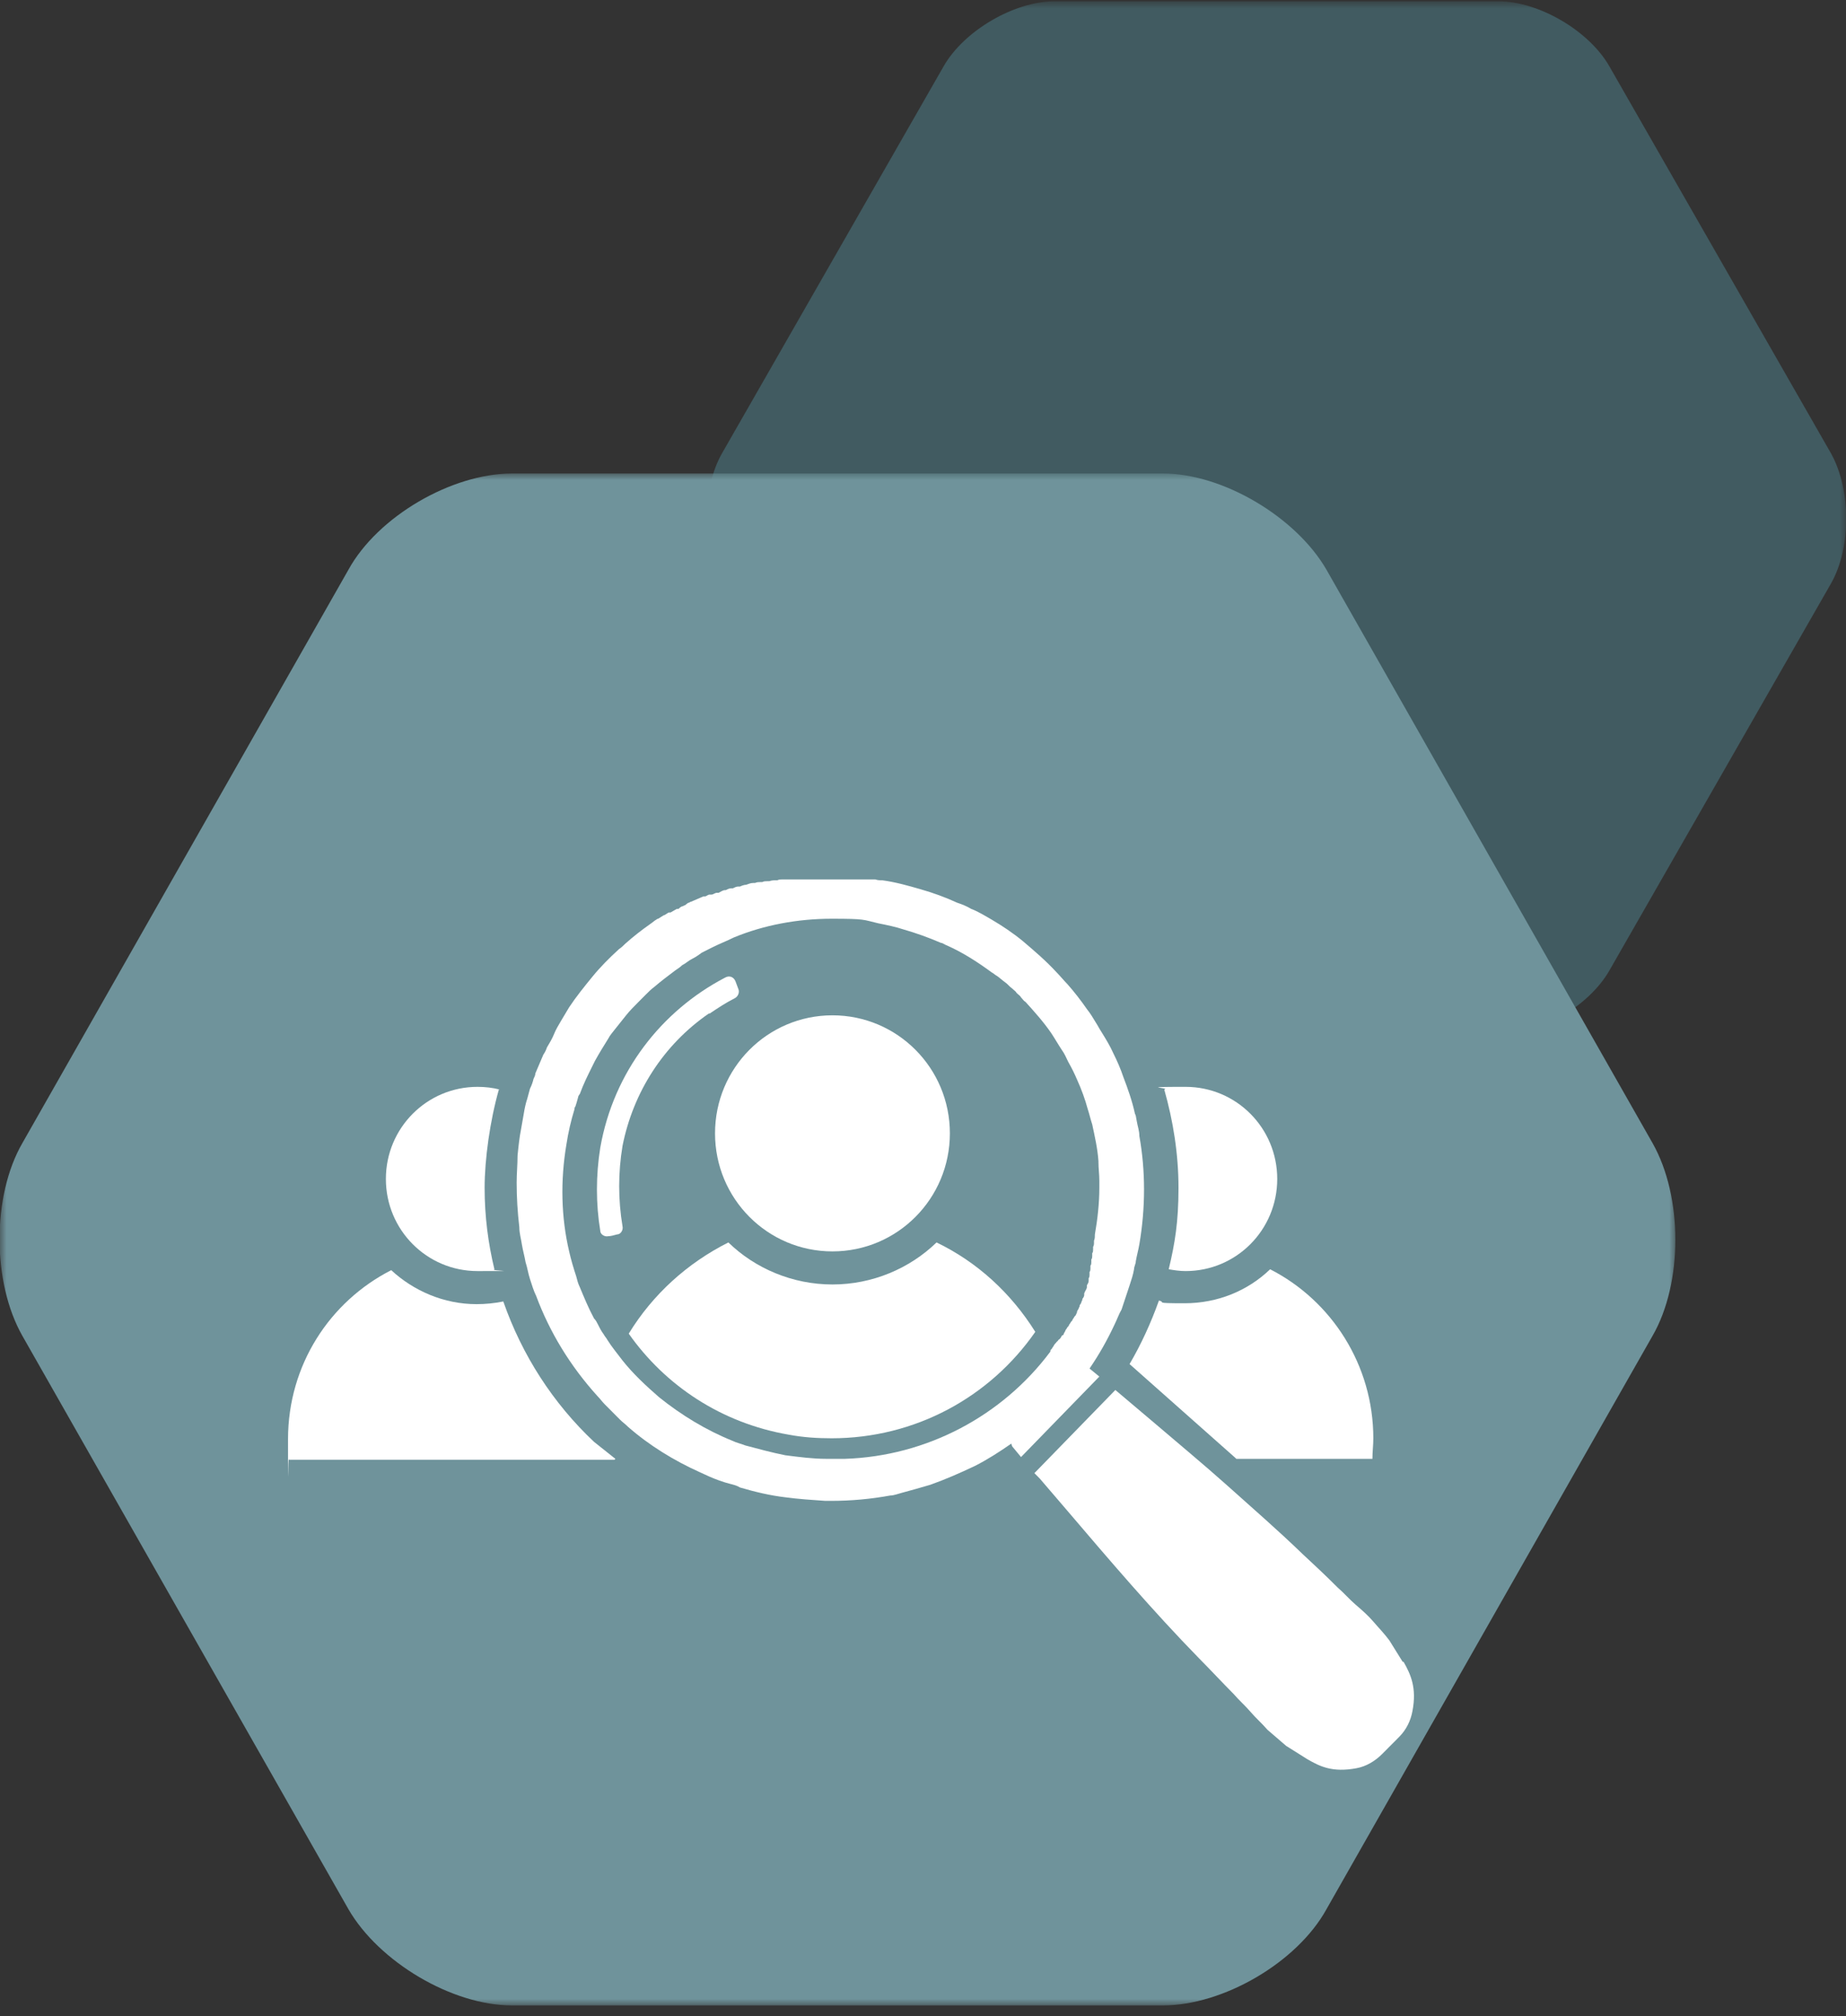
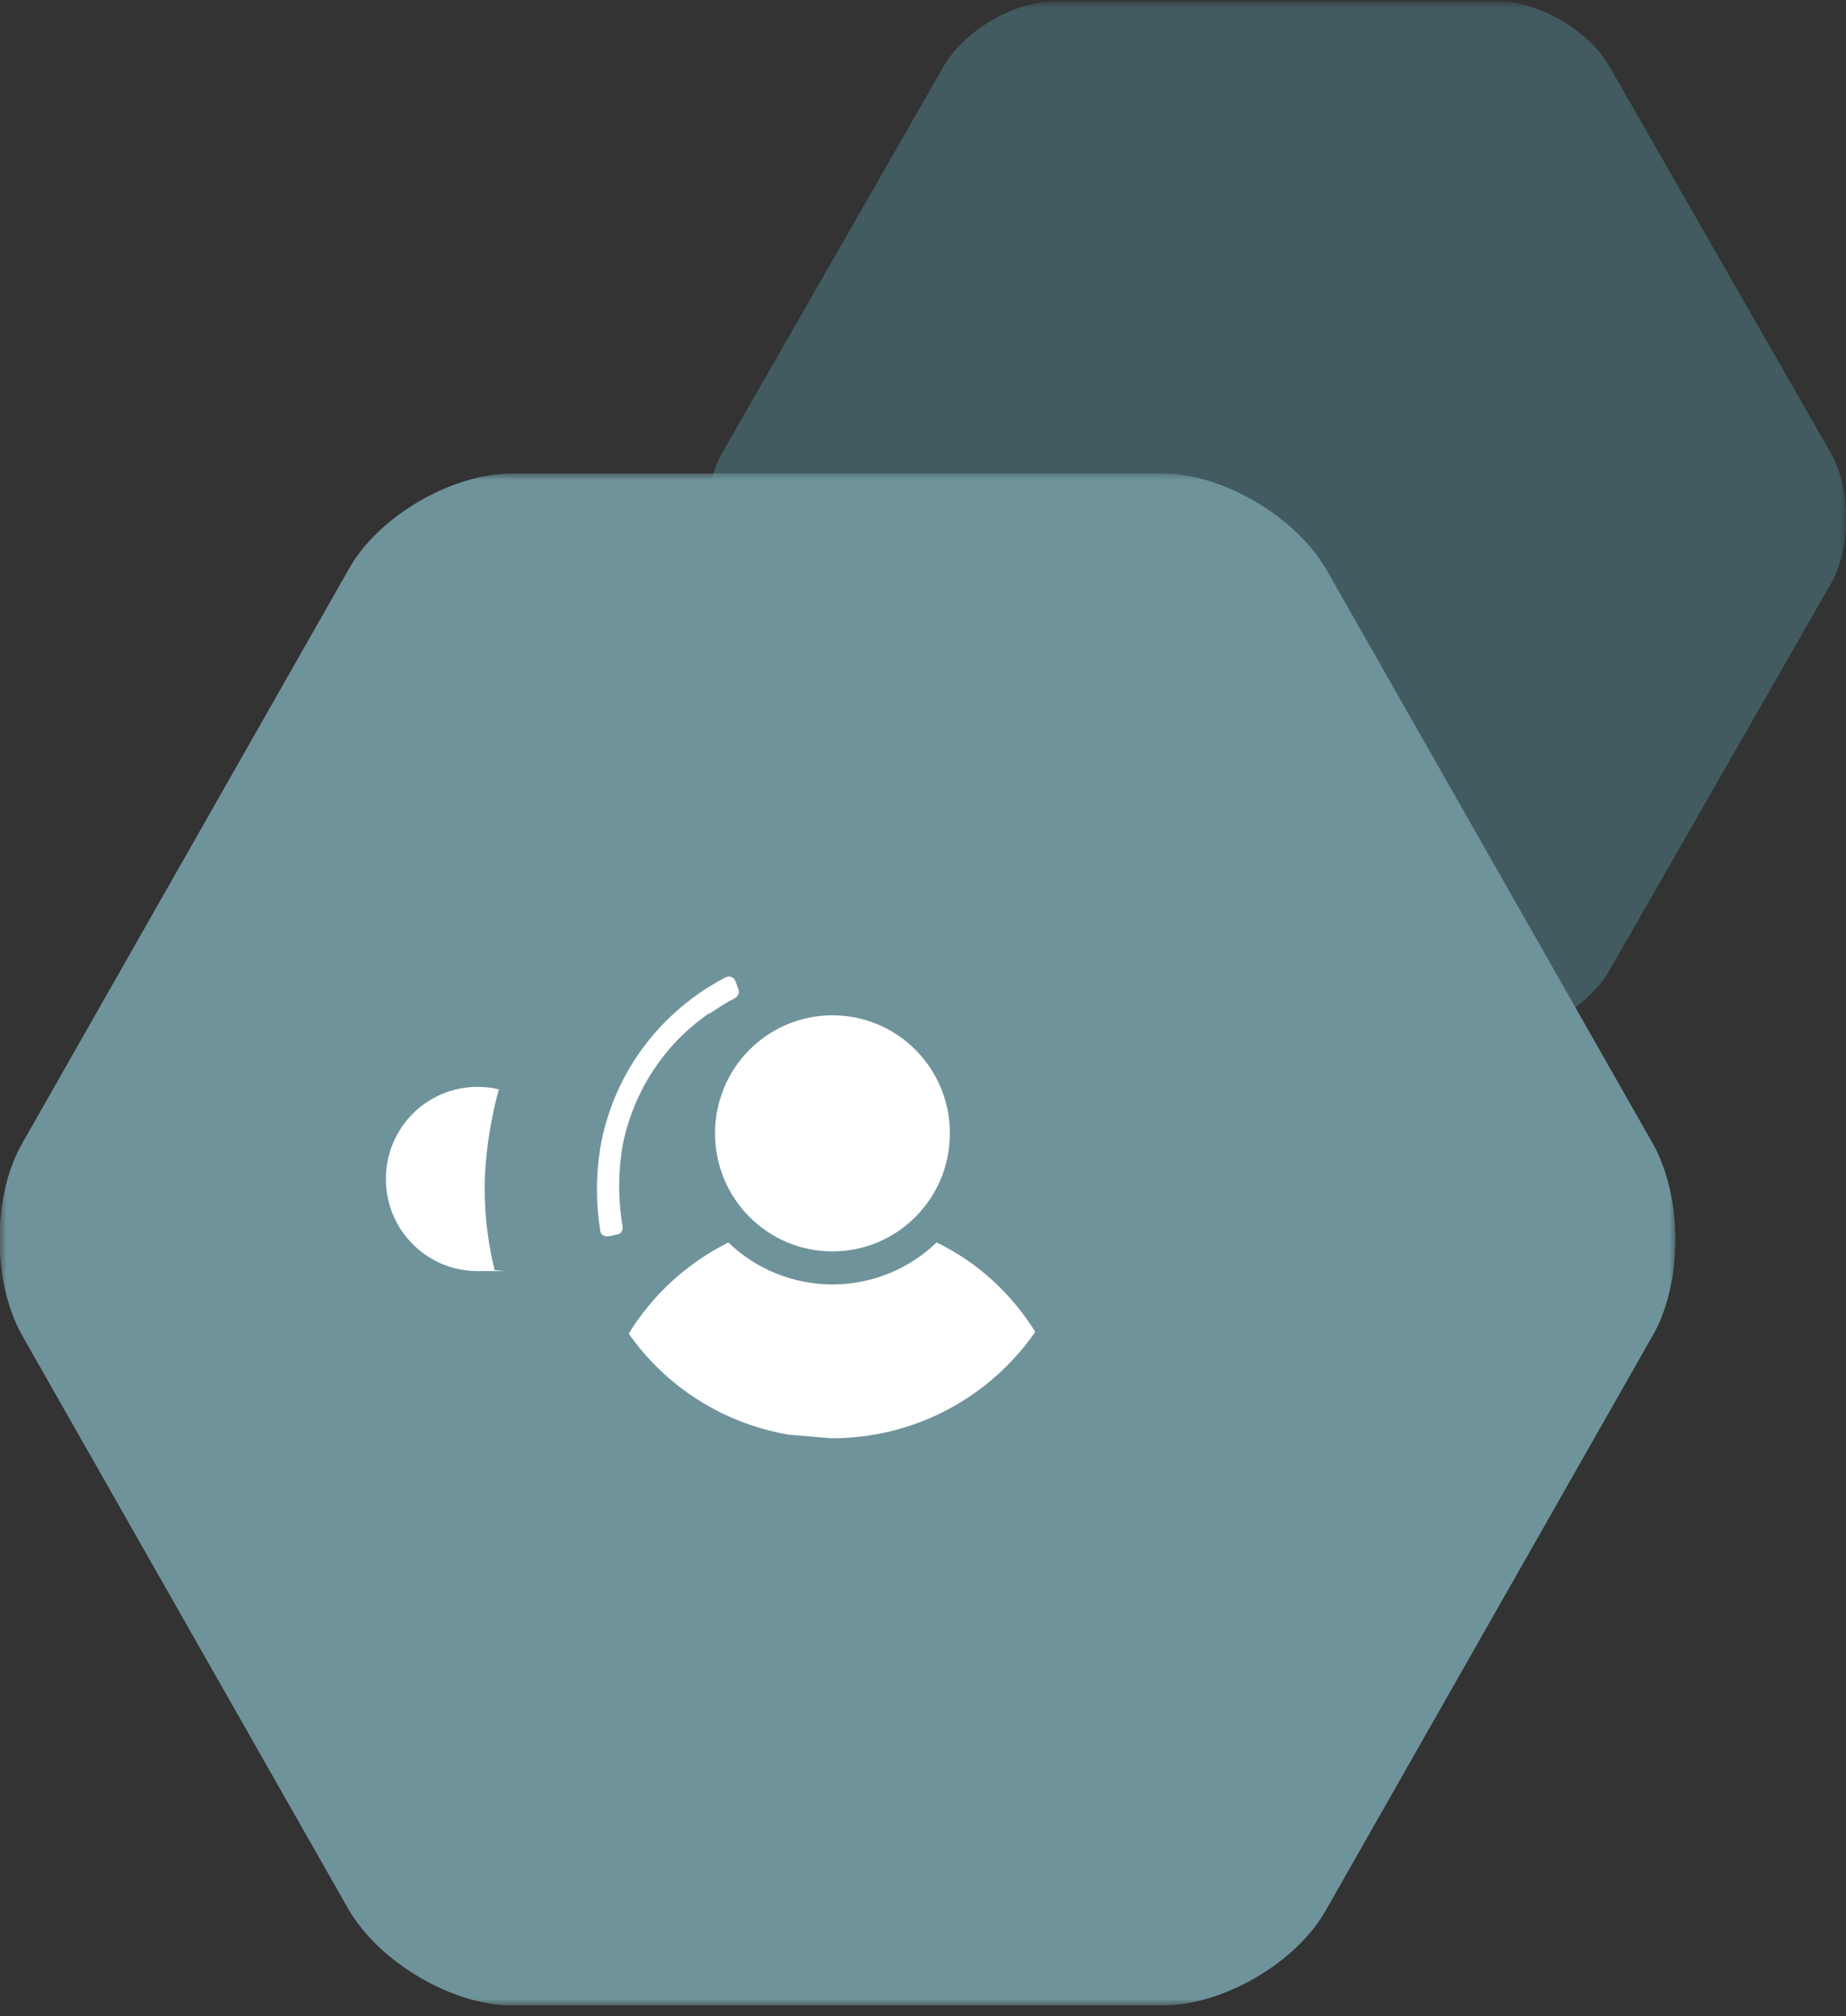
<svg xmlns="http://www.w3.org/2000/svg" xmlns:xlink="http://www.w3.org/1999/xlink" width="141px" height="154px" viewBox="0 0 141 154" version="1.1">
  <rect x="0" y="0" width="141" height="154" fill="#333333" stroke="none" />
  <title>recruitment-services</title>
  <defs>
    <rect id="path-1" x="0" y="0" width="87" height="79" />
    <rect id="path-3" x="0" y="0" width="128" height="117" />
  </defs>
  <g id="One-Pager" stroke="none" stroke-width="1" fill="none" fill-rule="evenodd">
    <g id="recruitment-services" transform="translate(0, 0.164)">
      <g id="Clipped" transform="translate(54, 0)">
        <mask id="mask-2" fill="white">
          <use xlink:href="#path-1" />
        </mask>
        <g id="Rectangle" />
        <path d="M68.926,4.903 C67.374,2.179 63.53,-0.068 60.428,-0.068 L26.572,-0.068 C23.47,-0.068 19.626,2.179 18.074,4.903 L1.147,34.46 C-0.405,37.184 -0.405,41.611 1.147,44.403 L18.074,73.96 C19.626,76.684 23.47,78.932 26.572,78.932 L60.428,78.932 C63.53,78.932 67.374,76.684 68.926,73.96 L85.853,44.403 C87.405,41.679 87.405,37.253 85.853,34.46 C85.853,34.46 68.926,4.903 68.926,4.903 L68.926,4.903 Z" id="Path" fill="#415B61" fill-rule="nonzero" mask="url(#mask-2)" />
      </g>
      <g id="Clipped" transform="translate(0, 36)">
        <mask id="mask-4" fill="white">
          <use xlink:href="#path-3" />
        </mask>
        <g id="Rectangle" />
        <path d="M101.322,7.356 C99.002,3.331 93.407,0 88.836,0 L39.096,0 C34.525,0 28.861,3.262 26.61,7.356 L1.706,51.144 C-0.614,55.169 -0.614,61.762 1.706,65.856 L26.61,109.644 C28.93,113.669 34.525,117 39.096,117 L88.836,117 C93.407,117 99.07,113.738 101.322,109.644 L126.226,65.856 C128.546,61.831 128.546,55.238 126.226,51.144 C126.226,51.144 101.322,7.356 101.322,7.356 Z" id="Path" fill="#6F939B" fill-rule="nonzero" mask="url(#mask-4)" />
      </g>
      <g id="human_resource_icon" transform="translate(22, 67)" fill="#FFFFFF" fill-rule="nonzero">
        <g id="man" transform="translate(64.278, 15.845)">
-           <path d="M8.154,28.411 L18.55,28.411 C18.55,27.864 18.618,27.386 18.618,26.84 C18.618,21.24 15.424,16.323 10.736,13.932 C9.037,15.571 6.727,16.527 4.213,16.527 C1.699,16.527 2.854,16.459 2.242,16.323 C1.631,18.03 0.883,19.669 0,21.171 L8.086,28.342 L8.154,28.411 Z" id="Path" />
-           <path d="M2.99,13.932 C3.397,14 3.805,14.069 4.281,14.069 C8.154,14.069 11.279,10.927 11.279,7.034 C11.279,3.142 8.154,0 4.281,0 C0.408,0 3.194,0.068 2.65,0.205 C3.329,2.595 3.737,5.122 3.737,7.717 C3.737,10.313 3.465,11.952 2.99,13.932 L2.99,13.932 Z" id="Path" />
-         </g>
+           </g>
        <g id="man-2" transform="translate(0, 15.845)">
          <path d="M16.172,0.205 C15.628,0.068 15.084,0 14.473,0 C10.6,0 7.474,3.142 7.474,7.034 C7.474,10.927 10.6,14.069 14.473,14.069 C18.346,14.069 15.356,14.069 15.764,13.932 C15.288,11.952 15.016,9.903 15.016,7.717 C15.016,5.532 15.424,2.595 16.104,0.205 L16.172,0.205 Z" id="Path" />
-           <path d="M25.005,28.411 L23.374,27.113 C23.374,27.113 23.374,27.113 23.374,27.113 C23.374,27.113 23.374,27.113 23.374,27.113 C20.248,24.176 17.87,20.489 16.443,16.391 C15.764,16.527 15.084,16.596 14.405,16.596 C11.891,16.596 9.581,15.571 7.882,14 C7.882,14 7.882,14 7.882,14 C7.882,14 7.882,14 7.882,14 C3.194,16.391 0,21.24 0,26.908 C0,32.577 0,27.933 0.068,28.479 L10.056,28.479 C10.056,28.479 24.801,28.479 24.801,28.479 L24.801,28.479 C24.801,28.479 24.937,28.479 24.937,28.479 L25.005,28.411 Z" id="Path" />
        </g>
        <g id="magnifying_glass" transform="translate(17.463, 0)">
-           <path d="M37.847,43.299 C37.847,43.299 37.847,43.299 37.847,43.299 L38.526,44.119 L38.526,44.119 C38.526,44.119 38.526,44.119 38.526,44.119 L41.516,41.045 L44.506,37.972 C44.506,37.972 44.506,37.972 44.506,37.972 L43.758,37.357 C43.758,37.357 43.758,37.357 43.758,37.357 C44.506,36.265 45.117,35.172 45.661,34.011 C45.865,33.601 46.001,33.191 46.204,32.85 C46.272,32.645 46.34,32.44 46.408,32.235 C46.544,31.825 46.68,31.416 46.816,31.006 C46.952,30.596 47.088,30.186 47.156,29.777 C47.156,29.572 47.292,29.367 47.292,29.162 C47.36,28.752 47.495,28.274 47.563,27.864 C48.039,25.064 48.039,22.264 47.563,19.601 C47.563,19.191 47.427,18.849 47.36,18.44 C47.292,18.03 47.292,18.03 47.224,17.893 C47.02,16.937 46.68,15.981 46.34,15.093 C46.136,14.479 45.865,13.864 45.593,13.318 C45.321,12.703 44.981,12.157 44.642,11.61 C44.506,11.405 44.37,11.132 44.234,10.927 C44.03,10.586 43.826,10.244 43.554,9.903 C43.079,9.22 42.603,8.605 42.06,7.991 C41.788,7.717 41.516,7.376 41.244,7.103 C40.429,6.215 39.546,5.464 38.662,4.712 C37.915,4.098 37.099,3.551 36.284,3.073 C35.808,2.8 35.265,2.459 34.721,2.254 C34.382,2.049 34.042,1.912 33.634,1.776 C32.751,1.366 31.8,1.024 30.848,0.751 C29.897,0.478 28.946,0.205 27.926,0.068 C27.926,0.068 27.926,0.068 27.926,0.068 C27.723,0.068 27.587,0.068 27.383,0 C27.383,0 27.247,0 27.179,0 C27.043,0 26.907,0 26.771,0 C26.703,0 26.635,0 26.568,0 C26.432,0 26.364,0 26.228,0 C26.16,0 26.092,0 26.024,0 C25.888,0 25.82,0 25.684,0 C25.616,0 25.548,0 25.48,0 C25.344,0 25.277,0 25.141,0 C25.073,0 25.005,0 24.937,0 C24.801,0 24.733,0 24.597,0 C24.529,0 24.461,0 24.393,0 C24.257,0 24.121,0 23.986,0 C23.986,0 23.918,0 23.85,0 C23.646,0 23.51,0 23.306,0 C23.306,0 23.238,0 23.17,0 C23.034,0 22.898,0 22.762,0 C22.762,0 22.627,0 22.559,0 C22.423,0 22.287,0 22.151,0 C22.151,0 22.083,0 22.015,0 C21.811,0 21.675,0 21.471,0 C21.471,0 21.471,0 21.471,0 C21.336,0 21.132,0 20.996,0 C20.996,0 20.86,0 20.86,0 C20.724,0 20.588,0 20.452,0 C20.452,0 20.316,0 20.316,0 C20.18,0 20.045,0 19.909,0.068 C19.909,0.068 19.909,0.068 19.841,0.068 C19.637,0.068 19.501,0.068 19.297,0.137 C19.297,0.137 19.229,0.137 19.161,0.137 C19.025,0.137 18.889,0.137 18.754,0.205 C18.754,0.205 18.618,0.205 18.618,0.205 C18.482,0.205 18.346,0.205 18.21,0.273 C18.21,0.273 18.142,0.273 18.074,0.273 C17.87,0.273 17.734,0.341 17.531,0.41 C17.531,0.41 17.531,0.41 17.531,0.41 C17.395,0.41 17.191,0.478 17.055,0.546 C17.055,0.546 16.987,0.546 16.919,0.546 C16.783,0.546 16.647,0.615 16.511,0.683 C16.511,0.683 16.375,0.683 16.375,0.683 C16.239,0.683 16.104,0.751 15.968,0.82 C15.968,0.82 15.968,0.82 15.9,0.82 C15.764,0.82 15.56,0.956 15.424,1.024 C15.424,1.024 15.356,1.024 15.288,1.024 C15.152,1.024 15.016,1.161 14.881,1.161 C14.881,1.161 14.745,1.161 14.745,1.161 C14.609,1.161 14.473,1.298 14.405,1.298 C14.405,1.298 14.337,1.298 14.269,1.298 C14.133,1.366 13.929,1.434 13.793,1.502 C13.793,1.502 13.793,1.502 13.793,1.502 C13.657,1.571 13.454,1.639 13.318,1.707 C13.318,1.707 13.25,1.707 13.182,1.776 C13.046,1.776 12.978,1.912 12.842,1.981 C12.842,1.981 12.774,1.981 12.706,2.049 C12.57,2.049 12.434,2.185 12.366,2.254 C12.366,2.254 12.299,2.254 12.231,2.254 C12.095,2.322 11.891,2.459 11.755,2.527 C11.755,2.527 11.687,2.527 11.619,2.527 C11.483,2.595 11.415,2.664 11.279,2.732 C11.279,2.732 11.211,2.732 11.143,2.8 C11.008,2.868 10.94,2.937 10.804,3.005 C10.804,3.005 10.736,3.005 10.668,3.073 C10.532,3.142 10.396,3.278 10.192,3.415 C10.192,3.415 10.192,3.415 10.192,3.415 C9.513,3.893 8.901,4.371 8.29,4.917 C8.154,5.054 8.018,5.19 7.814,5.327 C7.067,6.01 6.387,6.693 5.776,7.444 C5.164,8.195 4.552,8.947 4.009,9.766 C3.805,10.108 3.601,10.449 3.397,10.791 C3.194,11.132 2.99,11.474 2.854,11.815 C2.718,12.157 2.514,12.498 2.31,12.839 C2.242,13.044 2.174,13.181 2.038,13.386 C1.835,13.864 1.631,14.342 1.427,14.82 C1.427,14.957 1.359,15.093 1.291,15.23 C1.223,15.503 1.155,15.708 1.019,15.981 C0.951,16.254 0.883,16.459 0.815,16.732 C0.679,17.142 0.612,17.484 0.544,17.893 C0.476,18.303 0.408,18.645 0.34,19.054 C0.204,19.737 0.136,20.42 0.068,21.103 C0.068,21.786 0,22.469 0,23.152 C0,24.313 0.068,25.406 0.204,26.567 C0.204,27.045 0.34,27.455 0.408,27.933 C0.476,28.342 0.612,28.821 0.679,29.23 C0.815,29.64 0.883,30.118 1.019,30.528 C1.155,30.938 1.291,31.416 1.495,31.825 C2.514,34.557 4.077,37.153 6.183,39.475 C6.387,39.679 6.523,39.884 6.727,40.089 C7.135,40.499 7.474,40.84 7.882,41.25 C8.086,41.455 8.29,41.592 8.493,41.797 C10.124,43.231 12.027,44.392 13.997,45.28 C14.269,45.416 14.473,45.485 14.745,45.621 C15.22,45.826 15.764,46.031 16.307,46.167 C16.579,46.236 16.851,46.304 17.055,46.441 C18.21,46.782 19.365,47.055 20.52,47.192 C21.539,47.328 22.559,47.397 23.578,47.465 C23.714,47.465 23.85,47.465 23.986,47.465 C25.548,47.465 27.043,47.328 28.538,47.055 C28.81,47.055 29.15,46.919 29.421,46.85 C30.169,46.646 30.916,46.441 31.596,46.236 C32.751,45.826 33.838,45.348 34.993,44.802 C35.944,44.323 36.896,43.709 37.779,43.094 C37.779,43.094 37.779,43.094 37.779,43.094 L37.847,43.299 Z M24.053,44.255 C23.918,44.255 23.85,44.255 23.714,44.255 C23.714,44.255 23.714,44.255 23.646,44.255 C22.627,44.255 21.607,44.119 20.52,43.982 C19.501,43.777 18.482,43.504 17.463,43.231 C17.123,43.094 16.783,43.026 16.511,42.889 C14.473,42.07 12.57,40.909 10.872,39.543 C9.852,38.655 8.901,37.767 8.086,36.743 C7.678,36.196 7.27,35.718 6.931,35.172 C6.863,35.035 6.727,34.899 6.659,34.762 C6.455,34.489 6.319,34.216 6.183,33.943 C6.115,33.806 6.047,33.669 5.911,33.533 C5.504,32.782 5.164,31.962 4.824,31.143 C4.688,30.869 4.62,30.596 4.552,30.323 C4.349,29.708 4.145,29.025 4.009,28.411 C3.397,25.816 3.329,23.015 3.805,20.215 C3.941,19.327 4.145,18.44 4.417,17.552 C4.417,17.484 4.417,17.415 4.485,17.347 C4.552,17.142 4.62,16.937 4.688,16.664 C4.688,16.596 4.756,16.459 4.824,16.391 C5.096,15.64 5.436,14.957 5.776,14.274 C5.844,14.137 5.911,14 5.979,13.864 C6.319,13.249 6.659,12.703 6.999,12.157 C7.135,11.883 7.338,11.678 7.542,11.405 C7.814,11.064 8.086,10.722 8.358,10.381 C8.629,10.039 8.969,9.698 9.241,9.425 C9.445,9.22 9.649,9.015 9.852,8.81 C10.056,8.605 10.26,8.4 10.532,8.195 C11.008,7.786 11.551,7.376 12.095,6.966 C12.299,6.83 12.502,6.693 12.638,6.556 C12.91,6.42 13.114,6.215 13.386,6.078 C13.657,5.942 13.861,5.805 14.133,5.6 C14.405,5.464 14.677,5.327 14.948,5.19 C15.492,4.917 16.036,4.712 16.579,4.439 C18.889,3.483 21.471,3.005 24.053,3.005 C26.635,3.005 26.432,3.073 27.587,3.346 C28.266,3.483 28.946,3.62 29.557,3.825 C30.509,4.098 31.46,4.439 32.411,4.849 C32.547,4.849 32.683,4.986 32.887,5.054 C34.11,5.6 35.265,6.351 36.284,7.103 C36.42,7.171 36.556,7.308 36.692,7.376 C36.896,7.512 37.099,7.717 37.303,7.854 C37.507,7.991 37.643,8.195 37.847,8.332 C37.983,8.469 38.119,8.537 38.187,8.673 C38.322,8.81 38.458,8.878 38.526,9.015 C38.662,9.152 38.73,9.288 38.866,9.356 C39.546,10.108 40.225,10.859 40.837,11.747 C41.108,12.157 41.38,12.635 41.652,13.044 C41.856,13.318 41.992,13.659 42.128,13.932 C42.399,14.41 42.603,14.82 42.807,15.298 C43.147,16.049 43.419,16.801 43.622,17.552 C43.758,17.962 43.826,18.303 43.962,18.713 C44.166,19.669 44.37,20.557 44.438,21.513 C44.438,21.513 44.438,21.513 44.438,21.581 C44.438,22.059 44.506,22.537 44.506,23.015 C44.506,23.22 44.506,23.357 44.506,23.562 C44.506,24.723 44.37,25.952 44.166,27.113 C44.166,27.25 44.166,27.455 44.098,27.591 C44.098,27.591 44.098,27.728 44.098,27.728 C44.098,27.864 44.098,27.933 44.03,28.069 C44.03,28.069 44.03,28.206 44.03,28.274 C44.03,28.342 44.03,28.479 43.962,28.547 C43.962,28.547 43.962,28.684 43.962,28.752 C43.962,28.821 43.962,28.957 43.894,29.025 C43.894,29.025 43.894,29.162 43.894,29.23 C43.894,29.299 43.894,29.435 43.826,29.503 C43.826,29.503 43.826,29.64 43.826,29.708 C43.826,29.777 43.826,29.913 43.758,29.982 C43.758,29.982 43.758,30.118 43.758,30.186 C43.758,30.255 43.758,30.391 43.69,30.46 C43.69,30.46 43.69,30.596 43.69,30.664 C43.69,30.801 43.622,30.869 43.554,31.006 C43.554,31.006 43.554,31.074 43.554,31.143 C43.554,31.279 43.419,31.416 43.351,31.621 C43.351,31.621 43.351,31.689 43.351,31.757 C43.351,31.825 43.283,31.962 43.215,32.03 C43.215,32.03 43.215,32.167 43.147,32.235 C43.147,32.304 43.079,32.44 43.011,32.508 C43.011,32.508 43.011,32.645 42.943,32.713 C42.943,32.782 42.875,32.85 42.807,32.987 C42.807,32.987 42.807,33.123 42.739,33.191 C42.739,33.26 42.671,33.328 42.603,33.396 C42.603,33.396 42.535,33.533 42.467,33.601 C42.467,33.669 42.399,33.738 42.331,33.806 C42.331,33.806 42.263,33.943 42.196,34.011 C42.196,34.079 42.128,34.148 42.06,34.216 C42.06,34.216 41.992,34.352 41.924,34.421 C41.924,34.489 41.856,34.557 41.788,34.694 C41.788,34.694 41.788,34.83 41.652,34.83 C41.584,34.967 41.516,35.104 41.38,35.172 C41.38,35.172 41.312,35.309 41.244,35.309 C41.244,35.377 41.108,35.445 41.04,35.582 C41.04,35.582 40.972,35.718 40.905,35.787 C40.905,35.855 40.769,35.923 40.769,35.991 C40.769,35.991 40.769,35.991 40.769,36.06 C40.769,36.06 40.769,36.06 40.769,36.06 C37.099,40.977 31.324,44.05 25.073,44.255 L25.073,44.255 C25.073,44.255 24.937,44.255 24.937,44.255 C24.869,44.255 24.733,44.255 24.665,44.255 C24.665,44.255 24.529,44.255 24.461,44.255 C24.461,44.255 24.461,44.255 24.461,44.255 L24.053,44.255 Z" id="Shape" />
          <path d="M14.745,10.244 C15.356,9.834 15.968,9.425 16.647,9.083 C16.919,8.947 17.055,8.605 16.919,8.332 L16.715,7.786 C16.579,7.444 16.239,7.308 15.9,7.512 C11.075,10.039 7.406,14.683 6.387,20.489 C6.047,22.606 6.047,24.791 6.387,26.84 C6.387,27.113 6.727,27.318 6.999,27.25 C7.202,27.25 7.406,27.181 7.678,27.113 C7.95,27.113 8.154,26.772 8.086,26.498 C7.746,24.45 7.746,22.401 8.086,20.352 C8.901,16.254 11.211,12.635 14.677,10.244 L14.745,10.244 Z" id="Path" />
-           <path d="M67.676,59.758 C67.336,59.212 66.996,58.665 66.657,58.119 C66.249,57.573 65.841,57.163 65.434,56.685 C65.026,56.207 64.55,55.797 64.075,55.387 C63.599,54.978 63.191,54.499 62.716,54.09 C61.832,53.202 60.881,52.314 59.998,51.494 C58.163,49.719 56.193,48.011 54.29,46.304 C52.456,44.665 50.553,43.094 48.718,41.523 L45.729,38.996 C45.729,38.996 45.729,38.996 45.729,38.996 L39.546,45.348 C39.546,45.348 39.546,45.348 39.546,45.348 L39.953,45.758 L42.06,48.216 C45.321,52.041 48.583,55.865 52.116,59.485 C52.999,60.373 53.883,61.329 54.766,62.217 C55.174,62.695 55.649,63.105 56.057,63.583 C56.465,64.061 56.94,64.471 57.348,64.949 C57.823,65.358 58.299,65.768 58.775,66.178 C59.318,66.519 59.862,66.861 60.405,67.202 C61.357,67.749 62.308,68.227 64.143,67.885 C64.89,67.749 65.57,67.339 66.113,66.793 L67.404,65.495 C67.948,64.949 68.287,64.266 68.423,63.514 C68.763,61.739 68.287,60.714 67.744,59.758 L67.676,59.758 Z" id="Path" />
        </g>
        <g id="man-3" transform="translate(26.024, 10.381)">
-           <path d="M15.492,32.304 C21.879,32.304 27.587,29.162 31.052,24.176 C29.218,21.24 26.635,18.849 23.51,17.347 C21.471,19.327 18.618,20.557 15.56,20.557 C12.502,20.557 9.649,19.327 7.61,17.347 C4.485,18.918 1.835,21.308 0,24.313 C2.786,28.274 7.067,31.143 12.231,32.03 C13.318,32.235 14.405,32.304 15.492,32.304 L15.492,32.304 Z" id="Path" />
+           <path d="M15.492,32.304 C21.879,32.304 27.587,29.162 31.052,24.176 C29.218,21.24 26.635,18.849 23.51,17.347 C21.471,19.327 18.618,20.557 15.56,20.557 C12.502,20.557 9.649,19.327 7.61,17.347 C4.485,18.918 1.835,21.308 0,24.313 C2.786,28.274 7.067,31.143 12.231,32.03 L15.492,32.304 Z" id="Path" />
          <path d="M15.56,18.03 C20.52,18.03 24.529,14 24.529,9.015 C24.529,4.029 20.52,0 15.56,0 C10.6,0 6.591,4.029 6.591,9.015 C6.591,14 10.6,18.03 15.56,18.03 Z" id="Path" />
        </g>
      </g>
    </g>
  </g>
</svg>